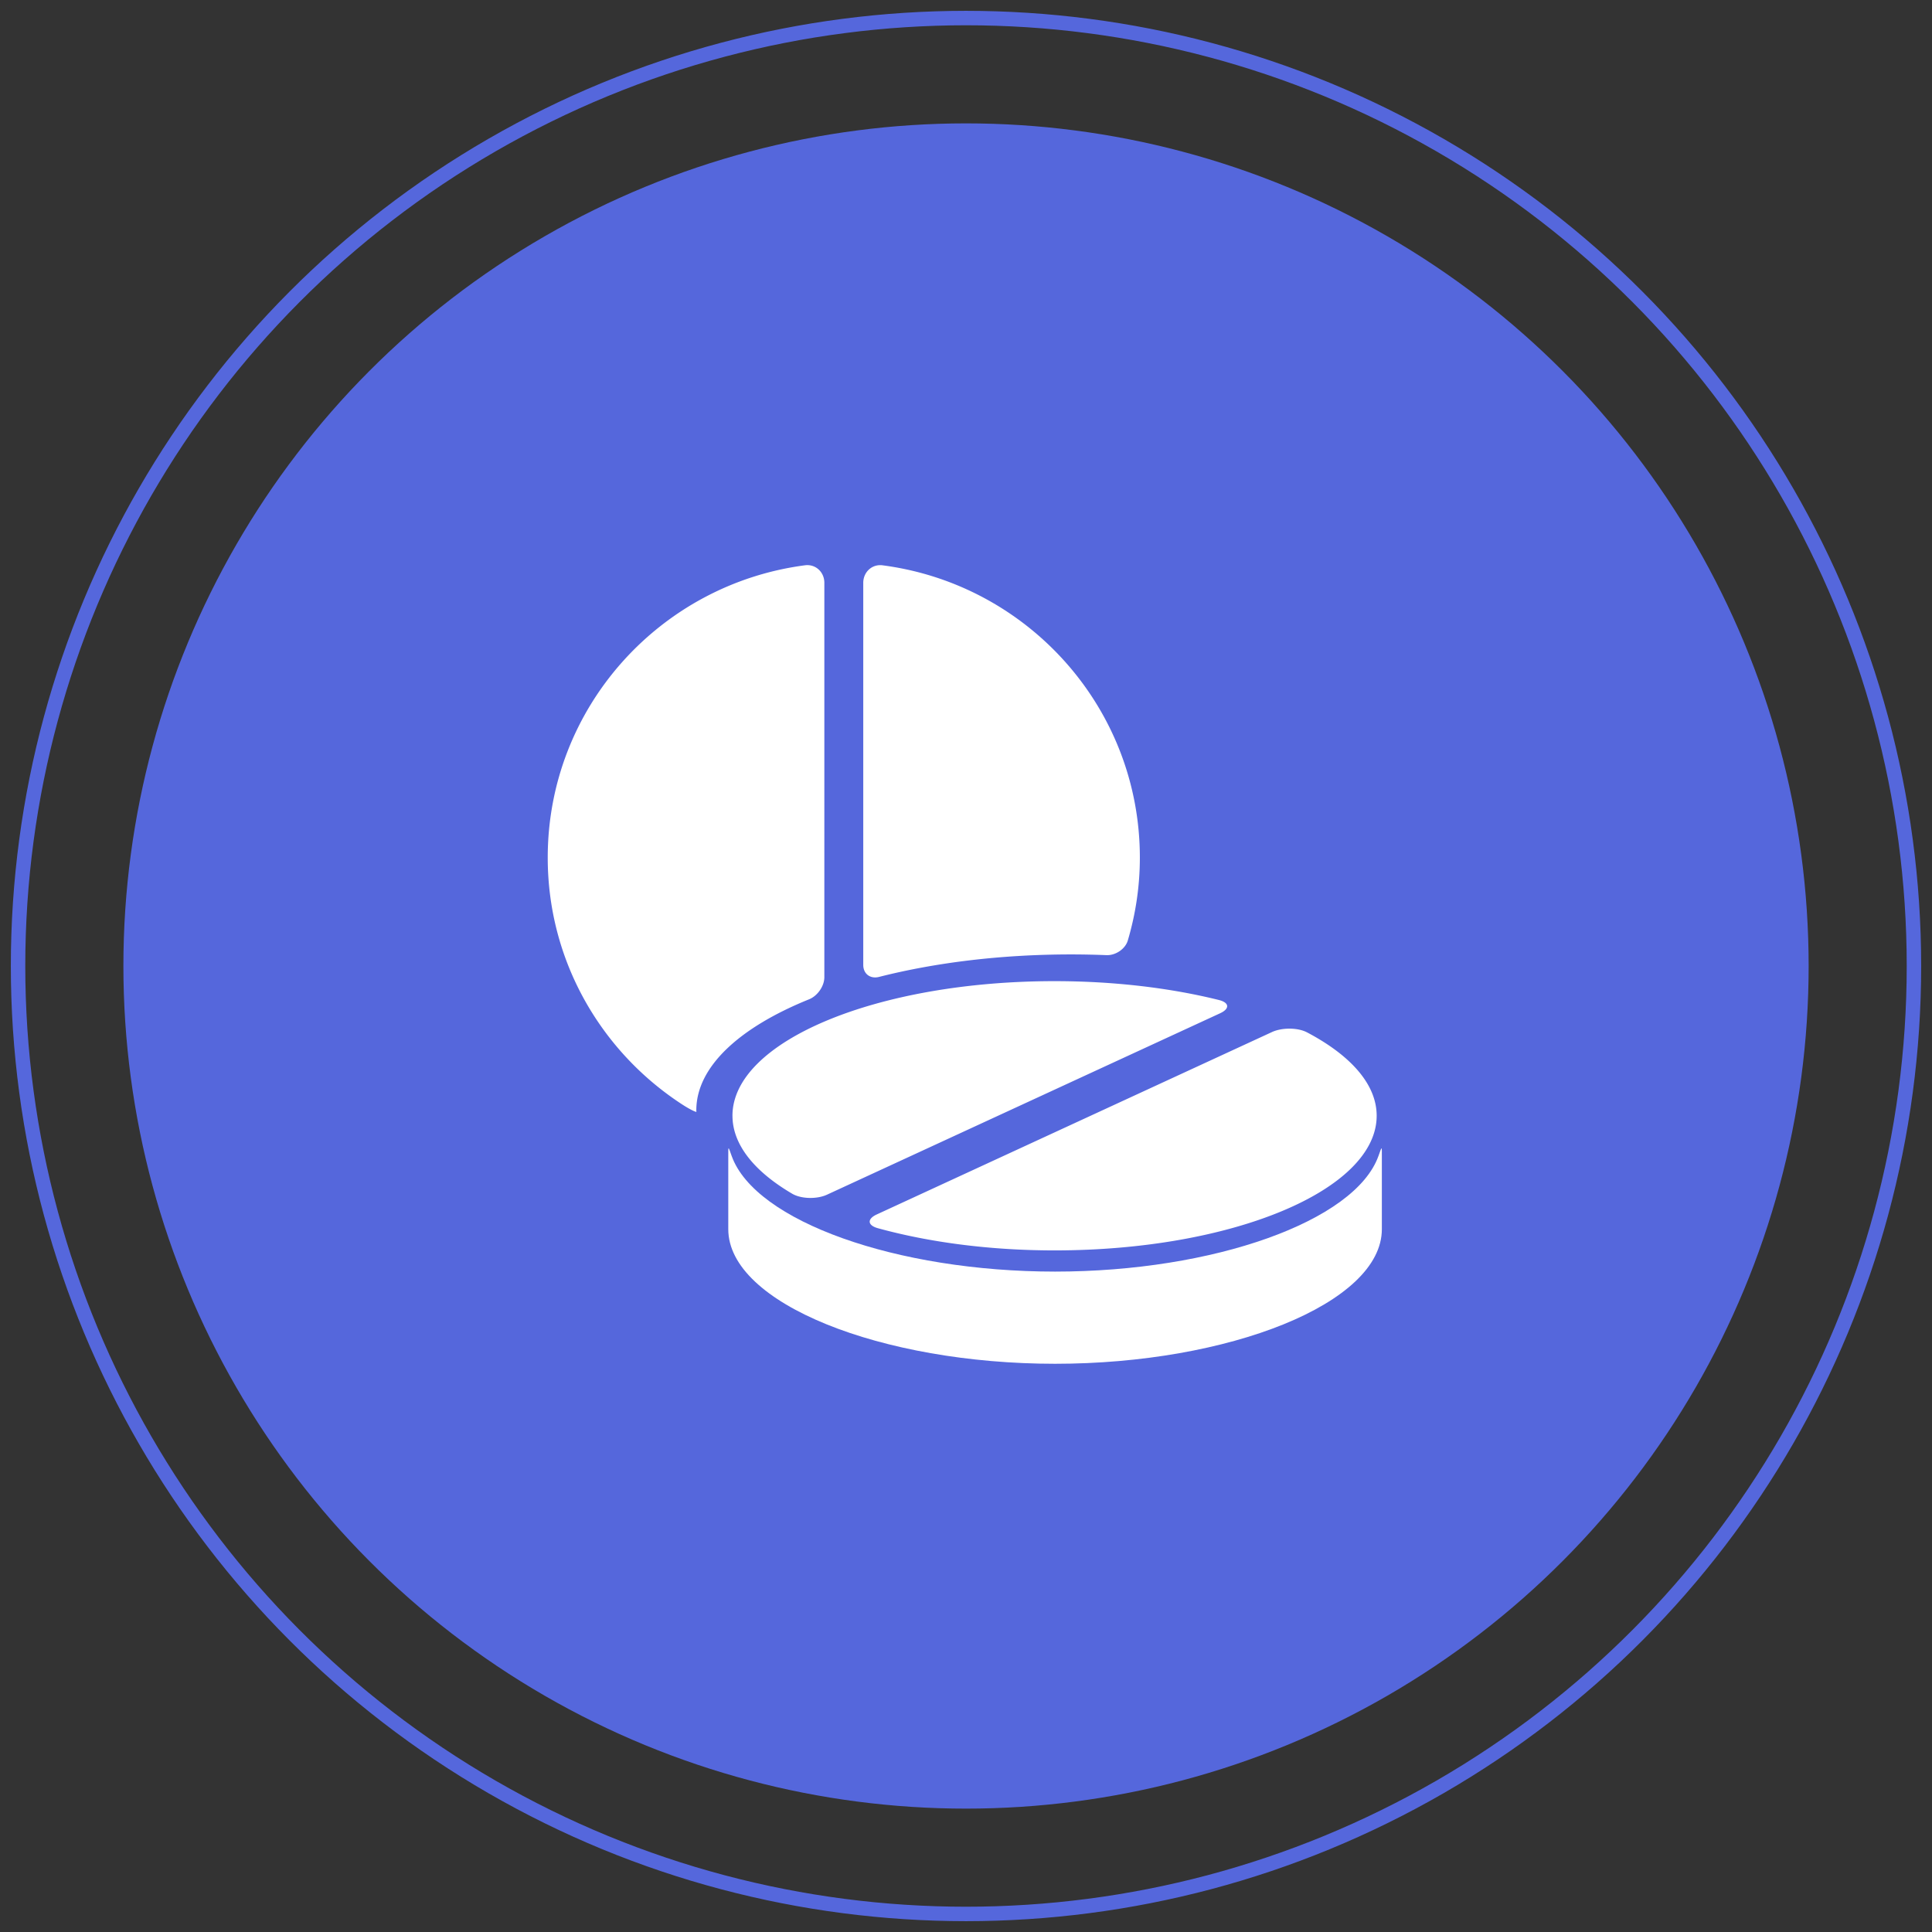
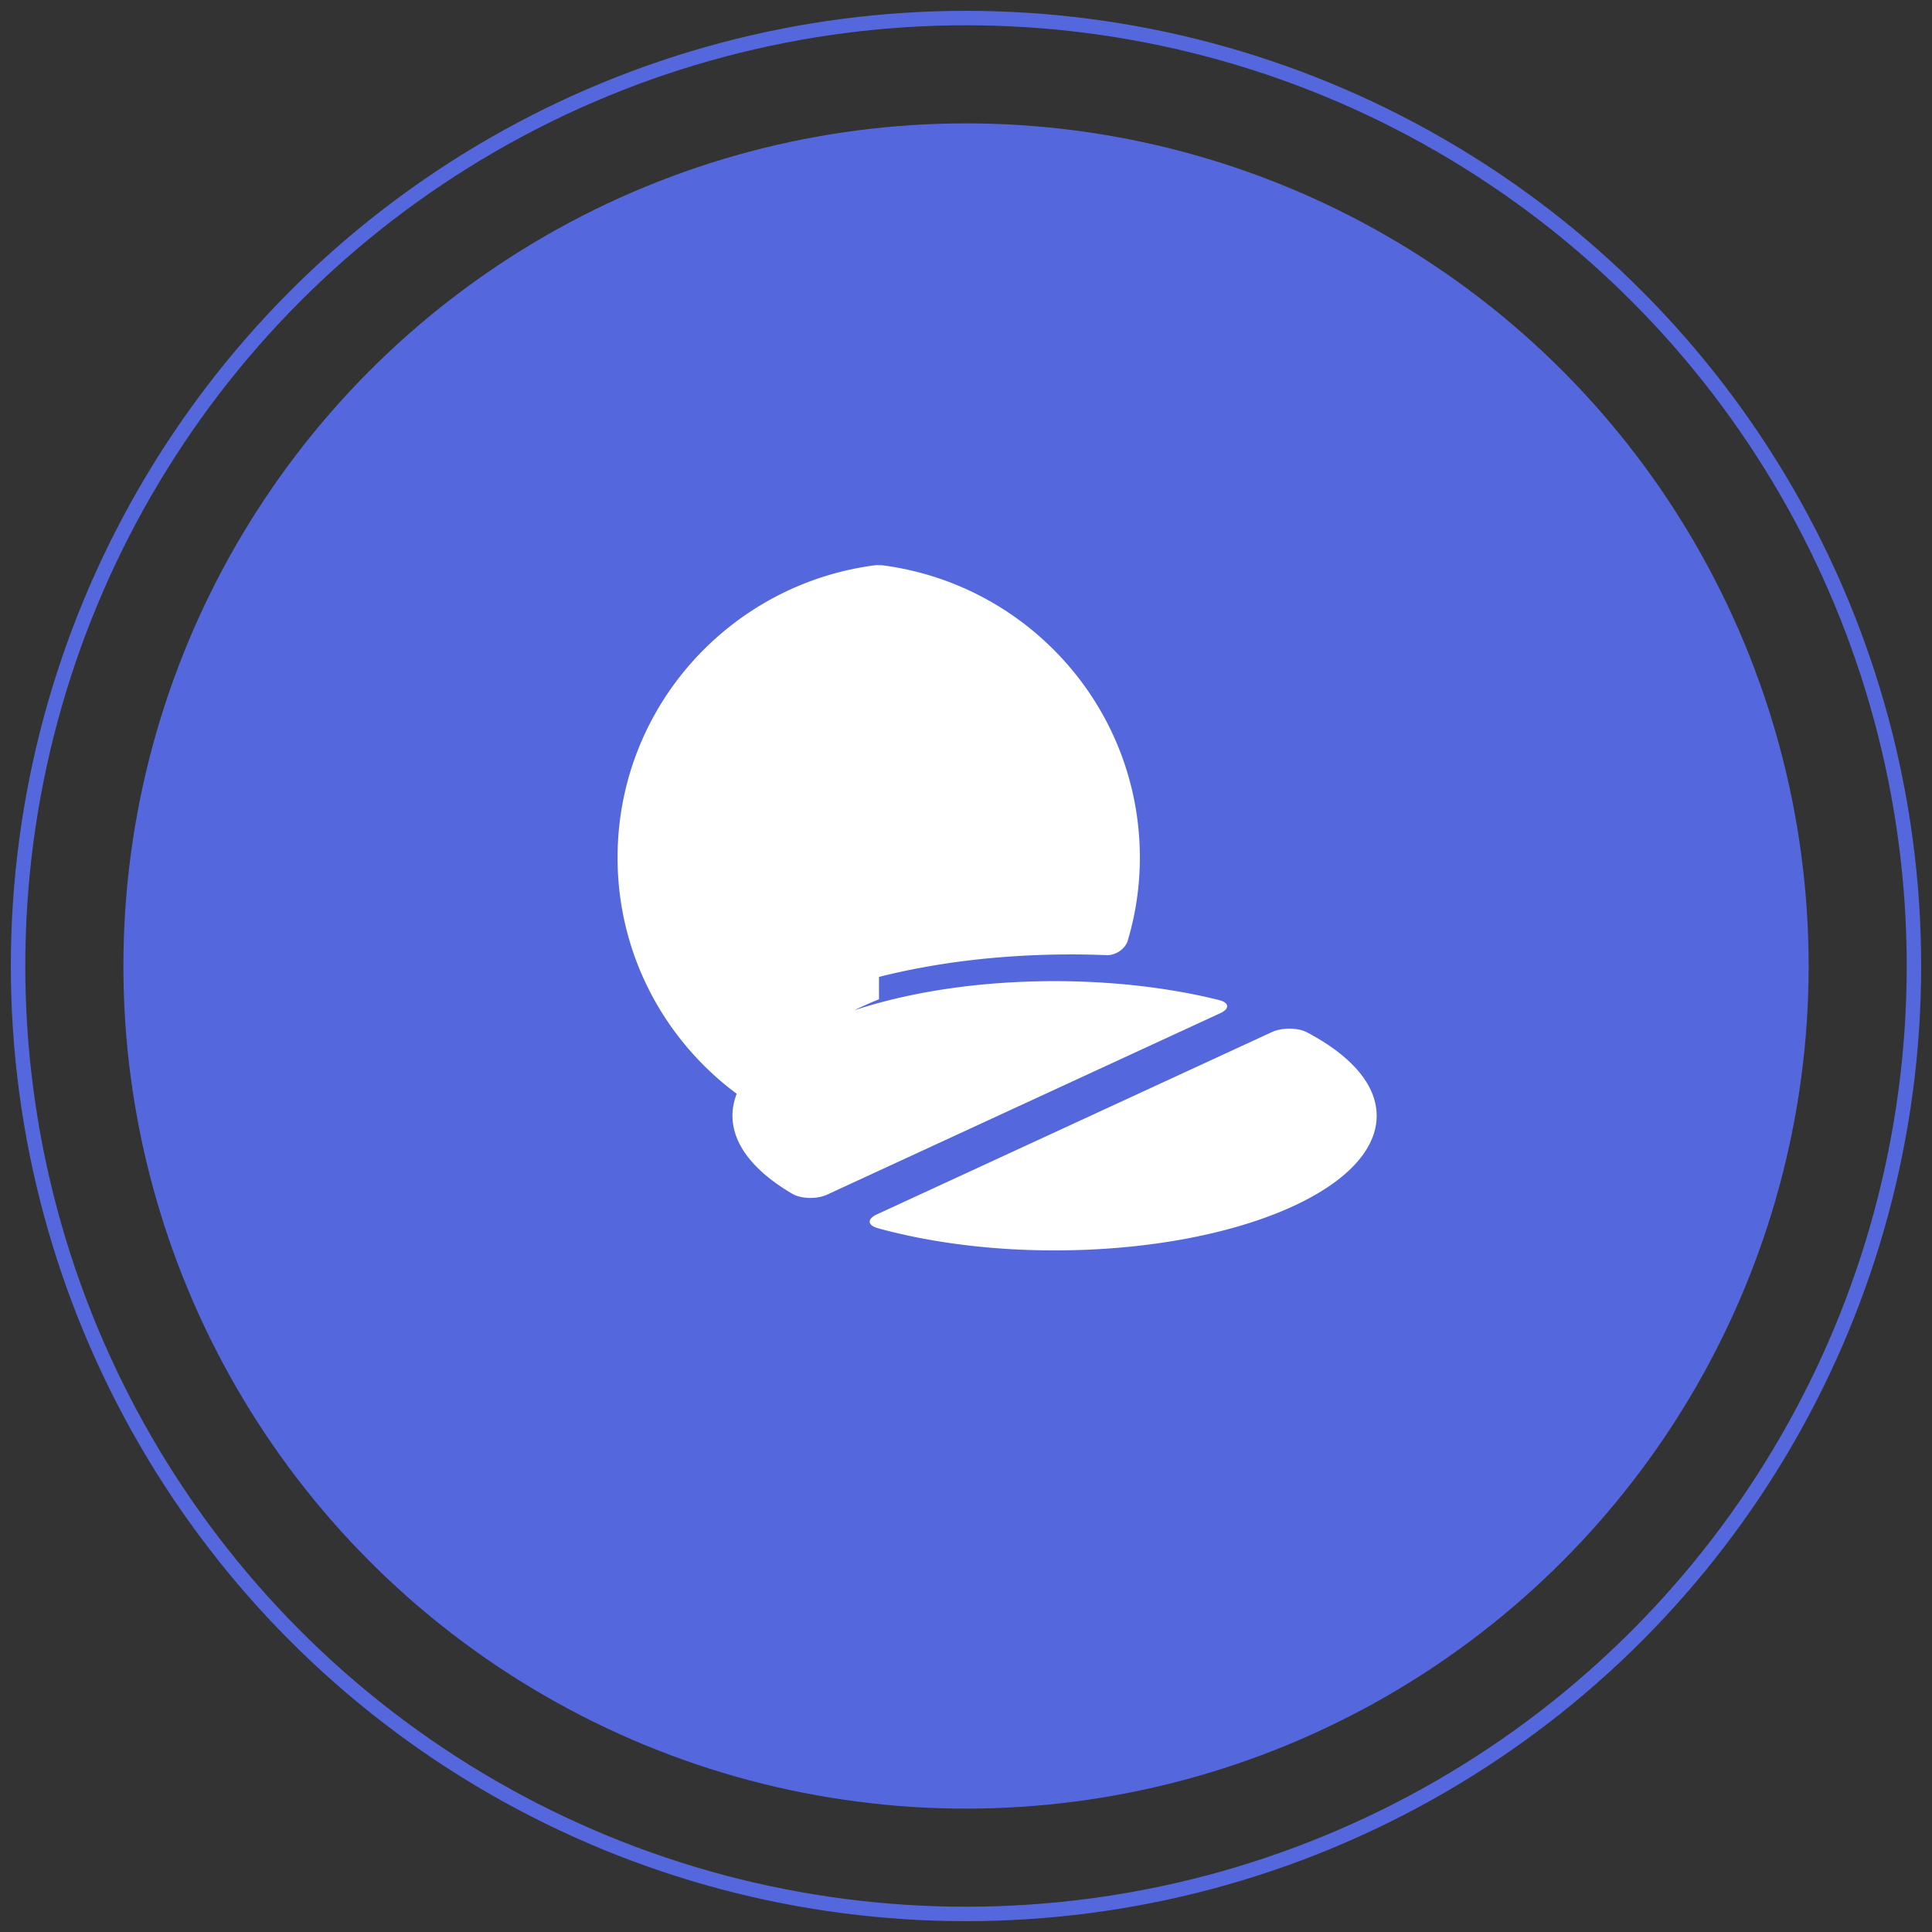
<svg xmlns="http://www.w3.org/2000/svg" width="107" height="107" fill="none">
  <rect width="100%" height="100%" fill="#333333" stroke="none" />
  <circle r="52.5" transform="matrix(-1 0 0 1 53.5 53.5)" stroke="#5567DC" stroke-width=".8" />
  <circle r="46.667" transform="matrix(-1 0 0 1 53.501 53.5)" fill="#5567DC" />
-   <path d="M76.343 64.022c-1.294 3.619-9.138 6.403-17.909 6.403-8.774 0-16.616-2.784-17.912-6.403-.2-.559-.188-.572-.188.021v4.032c0 4.117 8.49 7.455 18.1 7.455 9.605 0 18.097-3.338 18.097-7.455v-4.032c0-.594.012-.58-.188-.021z" fill="#fff" />
-   <path d="M48.613 68.02c2.812.774 6.17 1.231 9.793 1.231 9.853 0 17.838-3.34 17.838-7.458 0-1.744-1.447-3.346-3.852-4.615-.525-.278-1.406-.27-1.945-.02L48.557 67.26c-.54.248-.518.6.056.76zm-8.046-6.226c0 1.608 1.226 3.096 3.304 4.316.513.301 1.386.307 1.927.057l21.778-10.05c.539-.249.514-.586-.062-.732-2.667-.663-5.777-1.046-9.108-1.046-9.853-.001-17.84 3.336-17.84 7.455zm8.114-7.689c3.104-.789 6.745-1.246 10.645-1.246.658 0 1.312.014 1.955.04.498.02 1.037-.334 1.18-.81.431-1.456.668-2.994.668-4.59 0-8.3-6.21-15.14-14.247-16.19-.59-.078-1.072.376-1.072.97V53.44c0 .497.389.787.871.665zm-3.868 1.238c.462-.186.842-.726.842-1.221V32.277c0-.593-.482-1.046-1.071-.97-8.04 1.051-14.249 7.89-14.249 16.192 0 5.741 2.979 10.775 7.474 13.686.418.27.767.43.762.386a.59.59 0 0 1-.007-.08c0-2.416 2.401-4.593 6.249-6.148z" fill="#fff" />
+   <path d="M48.613 68.02c2.812.774 6.17 1.231 9.793 1.231 9.853 0 17.838-3.34 17.838-7.458 0-1.744-1.447-3.346-3.852-4.615-.525-.278-1.406-.27-1.945-.02L48.557 67.26c-.54.248-.518.6.056.76zm-8.046-6.226c0 1.608 1.226 3.096 3.304 4.316.513.301 1.386.307 1.927.057l21.778-10.05c.539-.249.514-.586-.062-.732-2.667-.663-5.777-1.046-9.108-1.046-9.853-.001-17.84 3.336-17.84 7.455zm8.114-7.689c3.104-.789 6.745-1.246 10.645-1.246.658 0 1.312.014 1.955.04.498.02 1.037-.334 1.18-.81.431-1.456.668-2.994.668-4.59 0-8.3-6.21-15.14-14.247-16.19-.59-.078-1.072.376-1.072.97V53.44c0 .497.389.787.871.665zc.462-.186.842-.726.842-1.221V32.277c0-.593-.482-1.046-1.071-.97-8.04 1.051-14.249 7.89-14.249 16.192 0 5.741 2.979 10.775 7.474 13.686.418.27.767.43.762.386a.59.59 0 0 1-.007-.08c0-2.416 2.401-4.593 6.249-6.148z" fill="#fff" />
</svg>